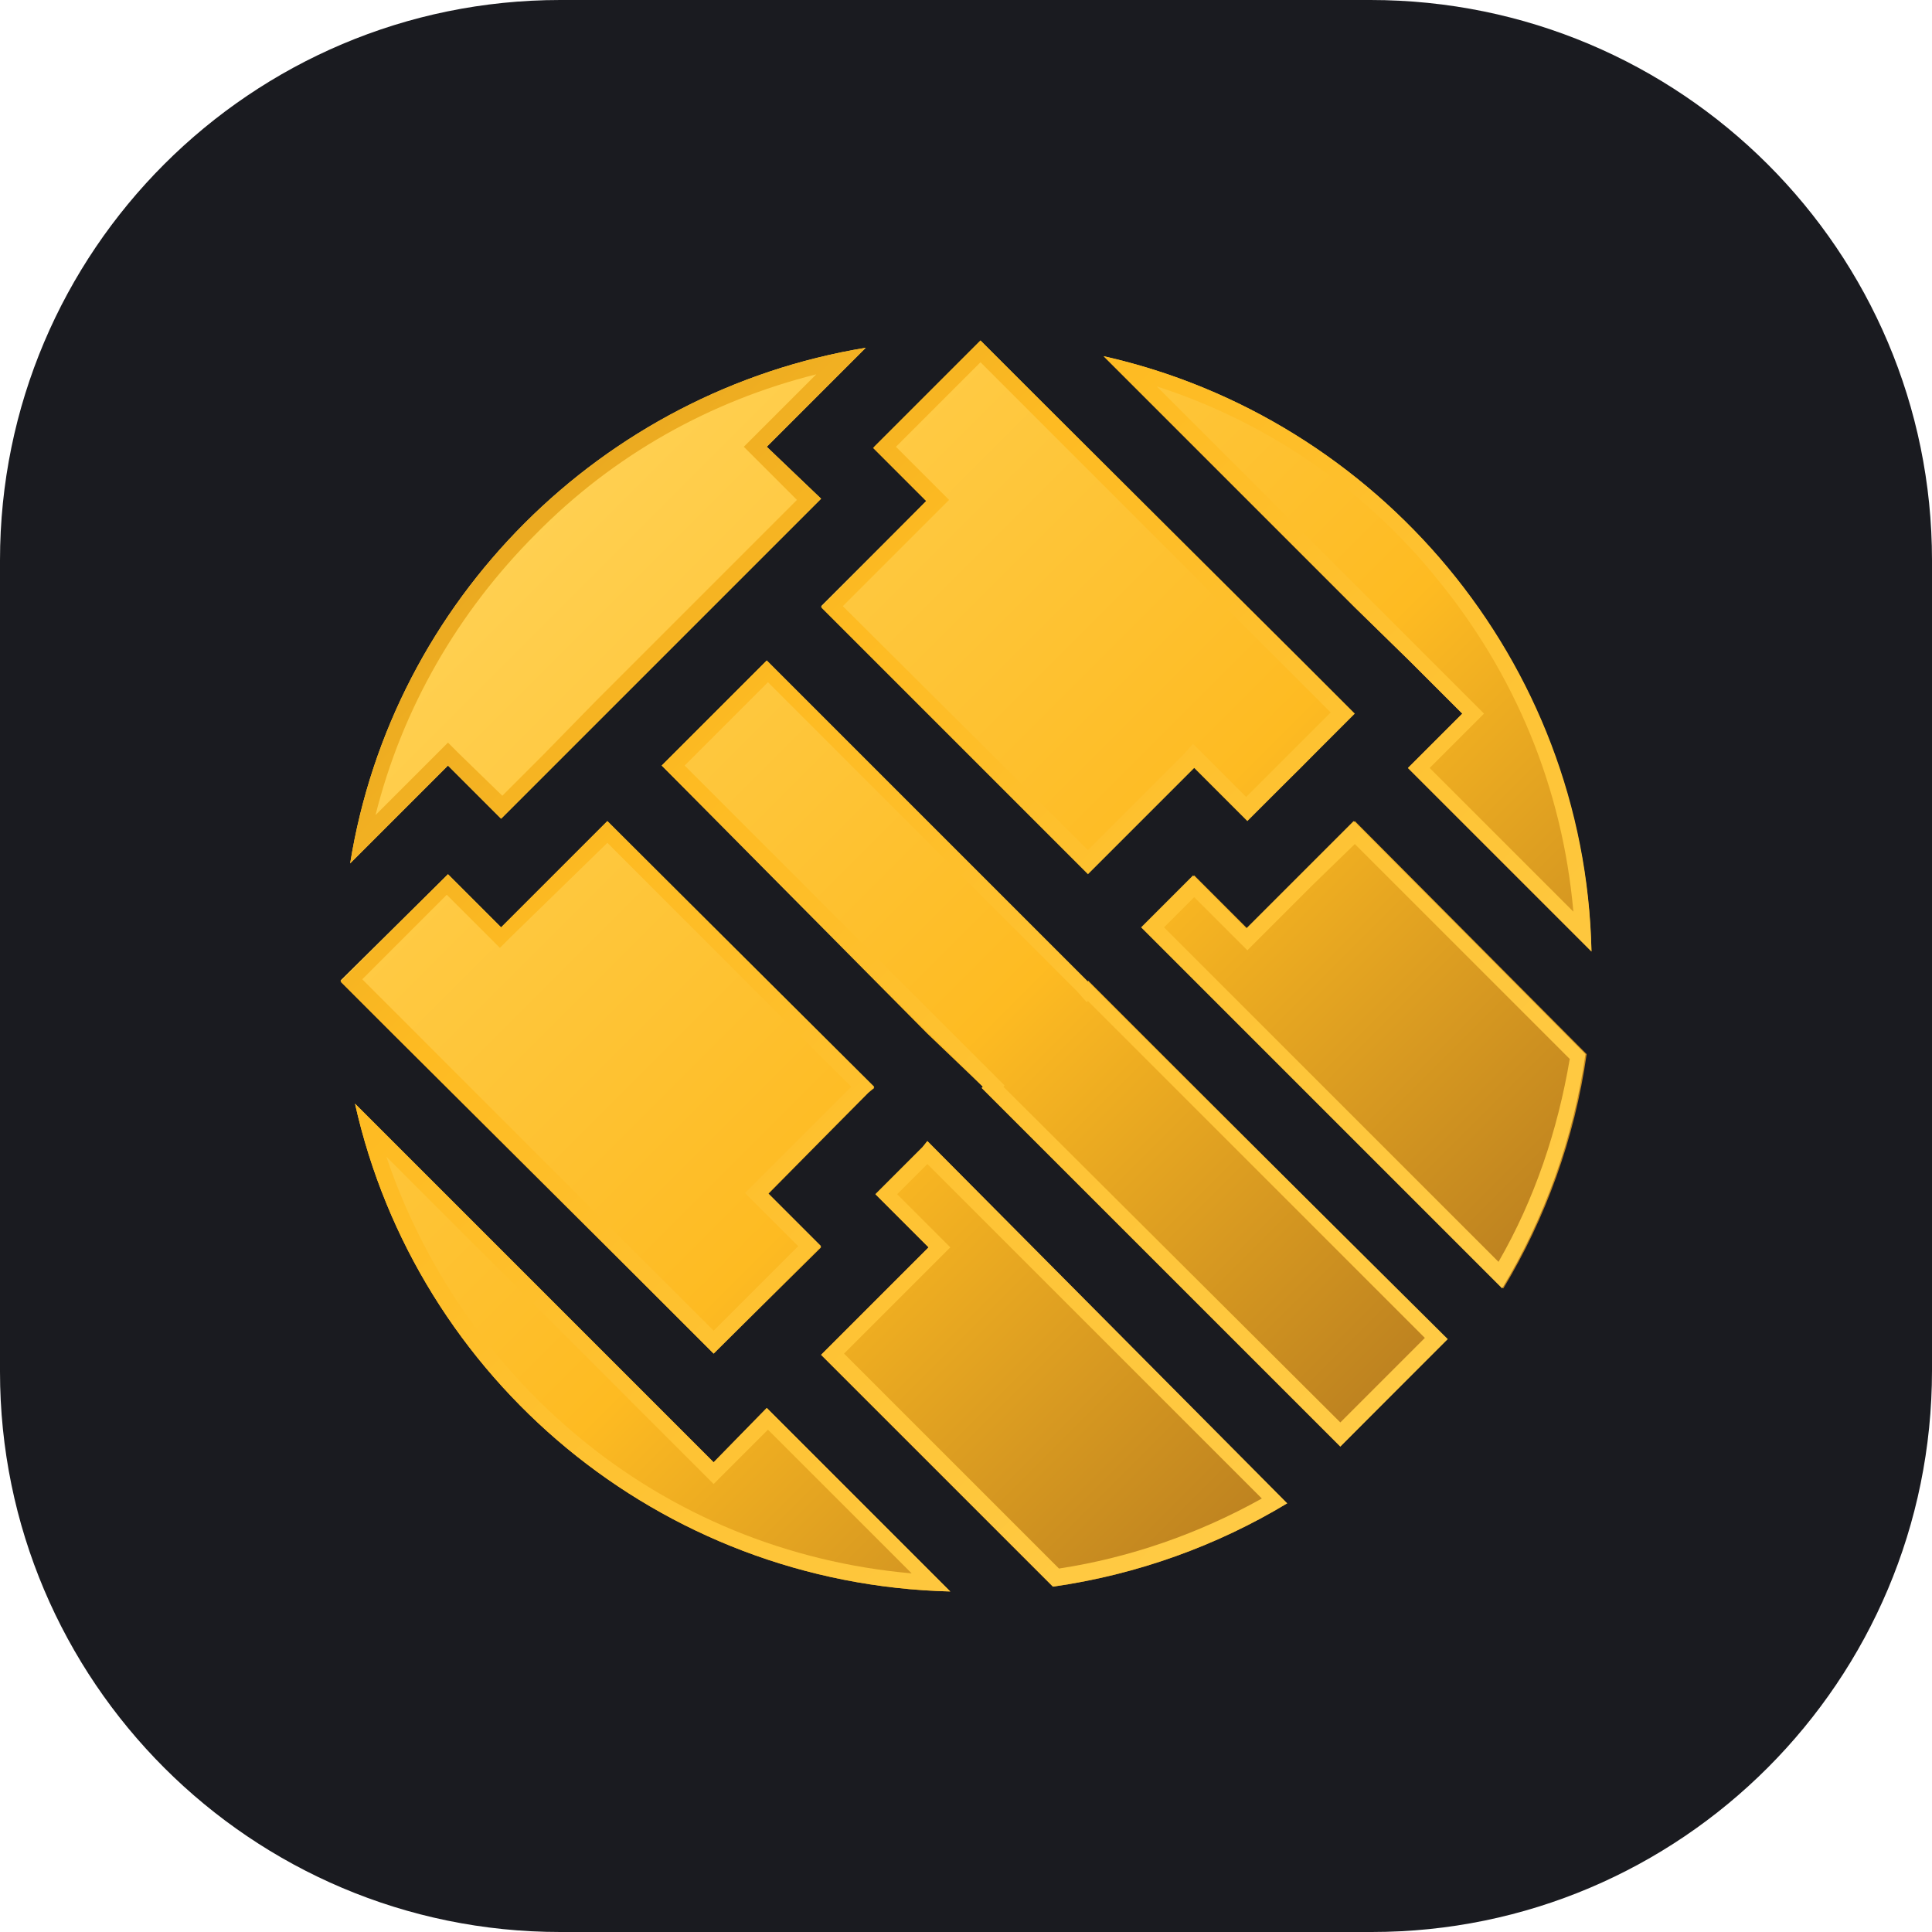
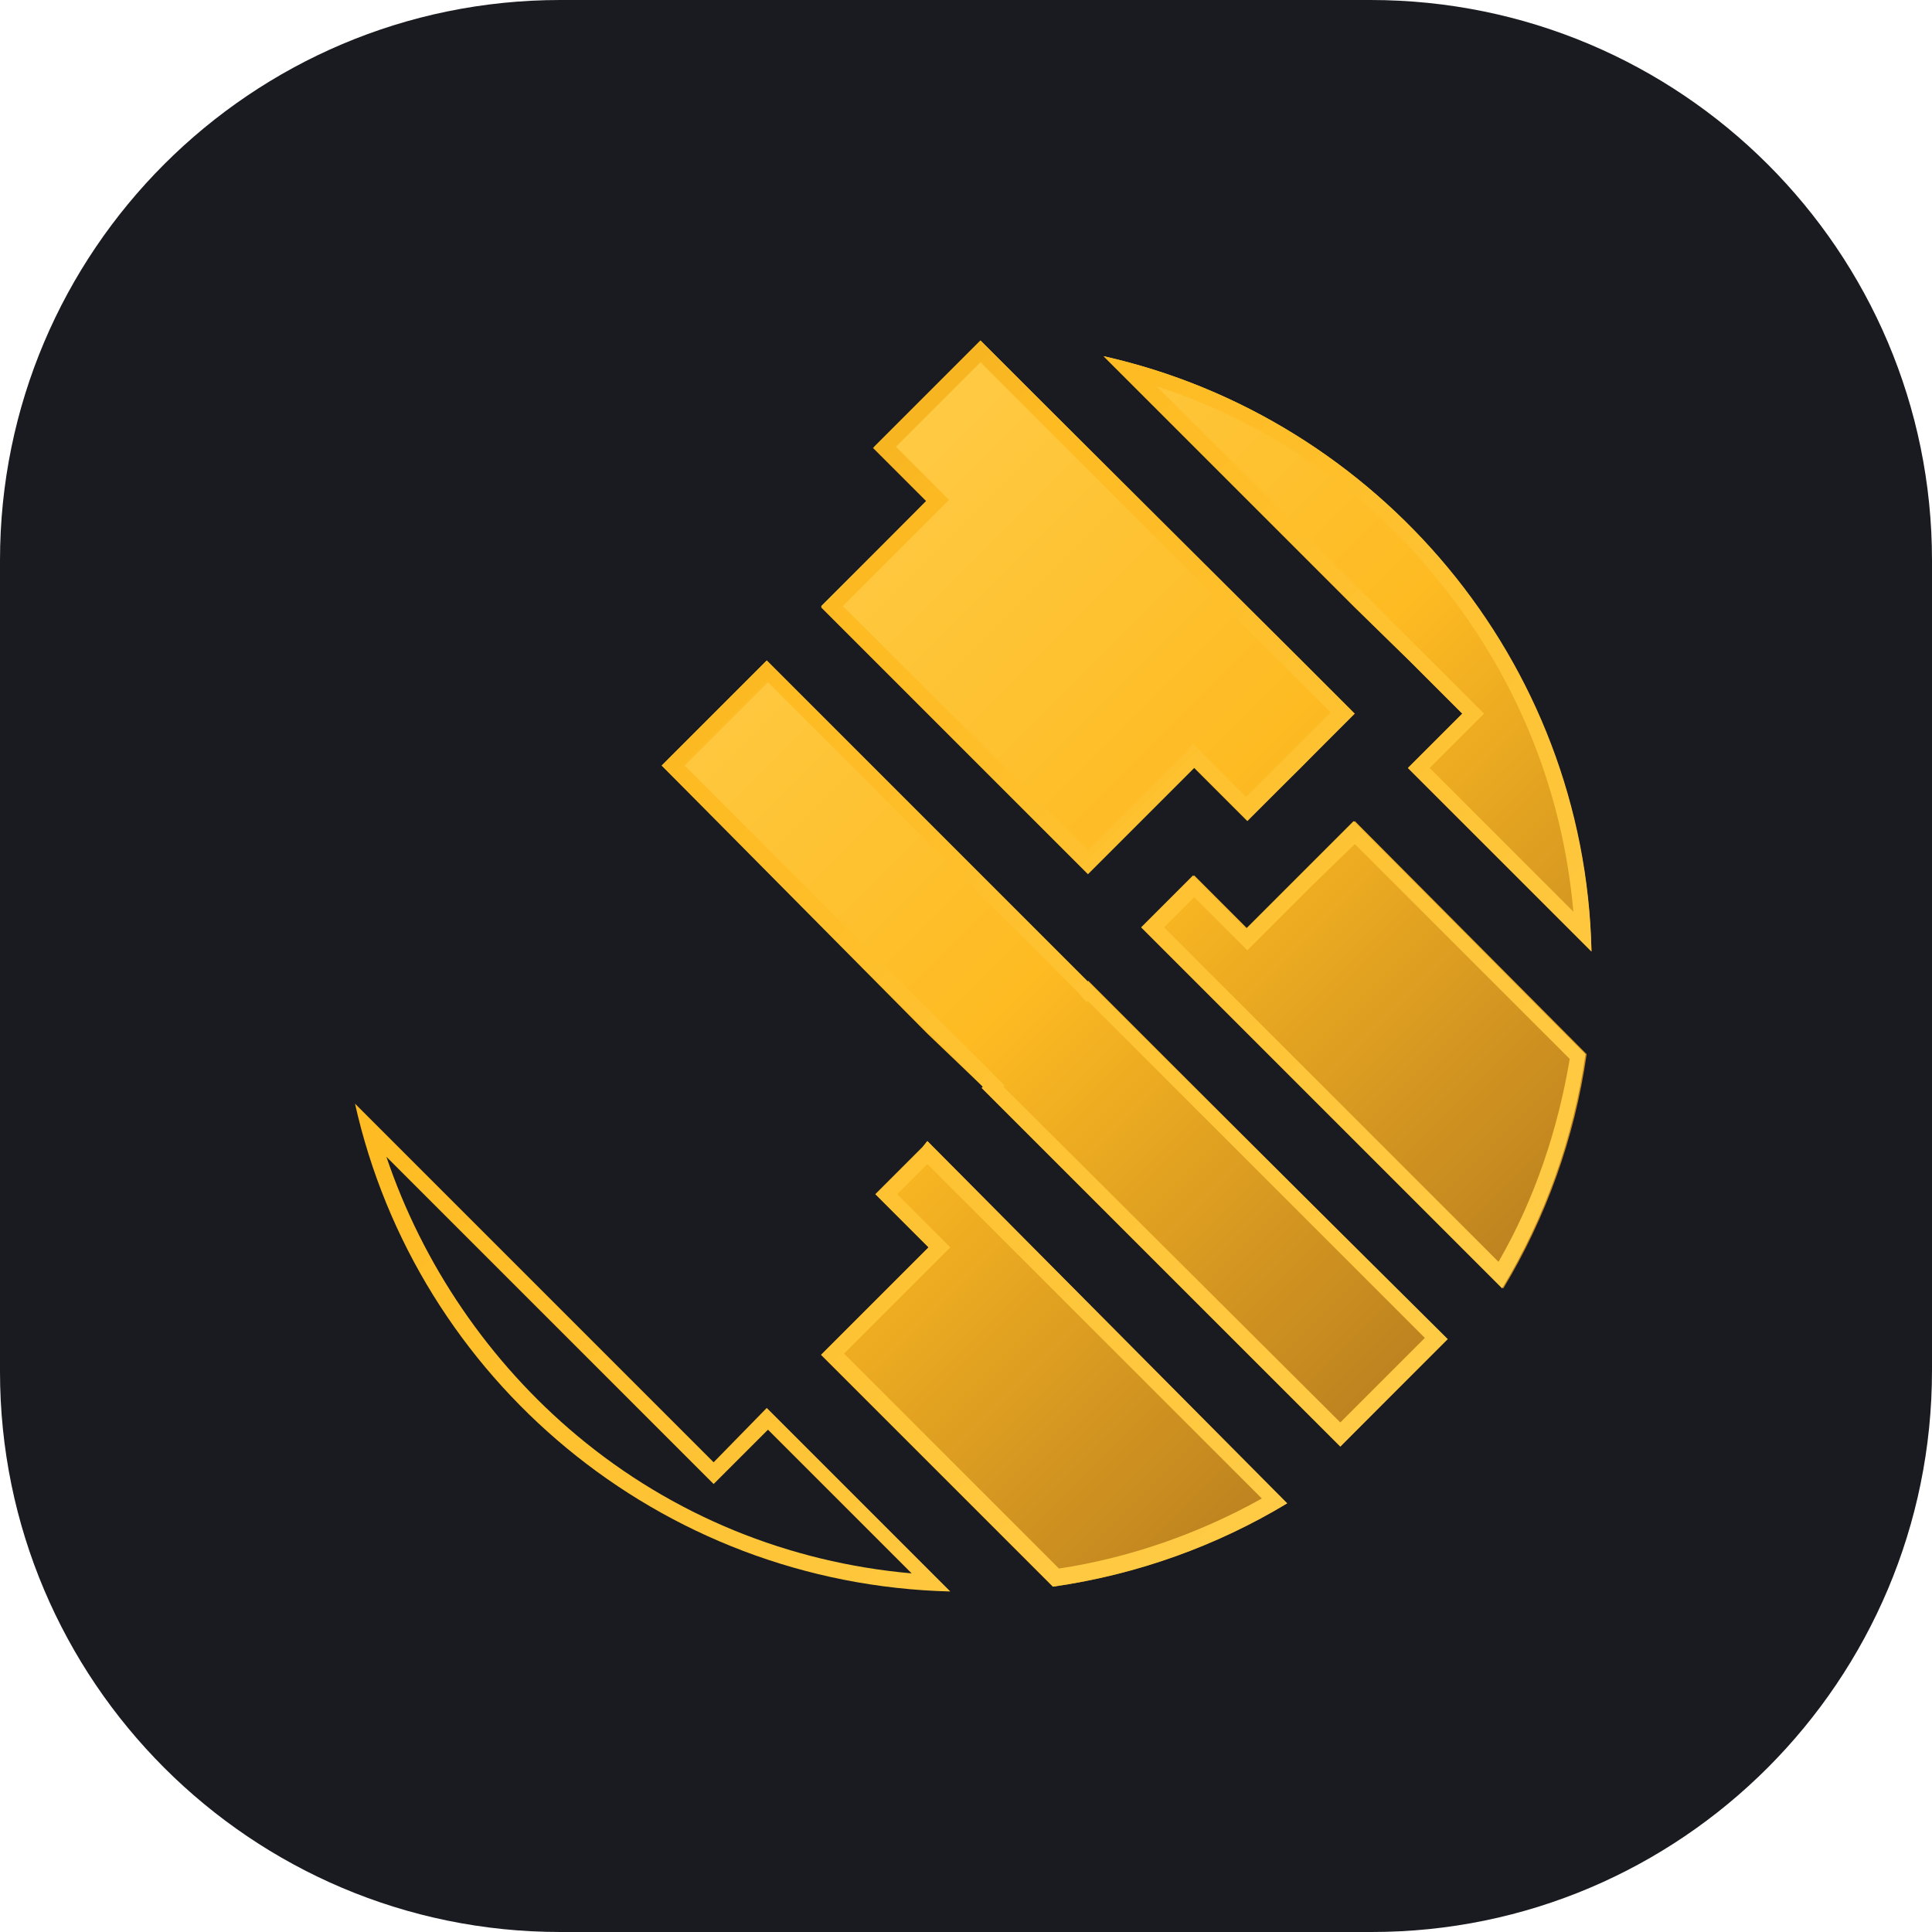
<svg xmlns="http://www.w3.org/2000/svg" width="160" height="160" viewBox="0 0 160 160" fill="none">
  <path d="M113.6 160H46.4C20.8 160 0 139.2 0 113.6V46.4C0 20.8 20.8 0 46.4 0H113.5C139.2 0 160 20.8 160 46.4V113.5C160 139.2 139.2 160 113.6 160Z" fill="#1A1B20" />
  <path d="M76.8 94.5L76.4 95L72.5 98.9L76.9 103.3L72.4 107.8L68 112.2L87.2 131.4C94.2 130.4 100.8 128 106.6 124.5L106.4 124.3L76.8 94.5Z" fill="url(#paint0_linear_675_8968)" />
-   <path d="M37.1 63.4L41.5 67.8L45.9 63.4L50.4 58.9L59.1 50.2L63.6 45.7L68 41.3L63.5 37L68 32.5L71.7 28.8C49.8 32.4 32.5 49.7 29 71.5L32.7 67.8L37.1 63.4Z" fill="url(#paint1_linear_675_8968)" />
  <path d="M116.7 54.7L121.1 59.1L116.6 63.6L131.8 78.8C131.2 54.7 114.1 34.6 91.4 29.5L112.2 50.3L116.7 54.7Z" fill="url(#paint2_linear_675_8968)" />
-   <path d="M59.1 121.1L54.7 116.7L50.2 112.2L29.4 91.4C34.5 114.2 54.6 131.2 78.7 131.8L63.5 116.6L59.1 121.1Z" fill="url(#paint3_linear_675_8968)" />
  <path d="M107.8 72.4L103.3 76.9L98.9 72.5L94.6 76.8L124.3 106.5L124.5 106.7C128 100.9 130.4 94.3 131.4 87.3L112.2 68L107.8 72.4Z" fill="url(#paint4_linear_675_8968)" />
  <path d="M90.1 81.3L85.6 76.8L63.5 54.7L54.8 63.4L76.8 85.6L81.4 90L81.3 90.1L111 119.8L119.8 110.9L90.1 81.2V81.3Z" fill="url(#paint5_linear_675_8968)" />
-   <path d="M54.7 107.7L59.1 112.1L68 103.3L63.6 98.9L71.9 90.5L72.4 90.1L50.3 68L41.5 76.8L37.1 72.4L28.2 81.2L32.7 85.6L54.7 107.7Z" fill="url(#paint6_linear_675_8968)" />
  <path d="M68 50.2L90.1 72.3L98.9 63.5L103.3 67.9L107.7 63.6L112.1 59.1L107.7 54.7L85.6 32.6L81.2 28.2L72.4 37L76.8 41.4L68 50.2Z" fill="url(#paint7_linear_675_8968)" />
  <path d="M76.8 94.5L76.4 95L72.5 98.9L76.9 103.3L72.4 107.8L68 112.2L87.2 131.4C94.2 130.4 100.8 128 106.6 124.5L106.4 124.3L76.8 94.5ZM87.7 129.9L69.9 112.1L73.3 108.7L77.8 104.2L78.7 103.3L77.8 102.4L74.3 98.9L76.8 96.4L104.5 124.1C99.3 127 93.6 129 87.7 129.9Z" fill="url(#paint8_linear_675_8968)" />
-   <path d="M37.1 63.4L41.5 67.8L45.9 63.4L50.4 58.9L59.1 50.2L63.6 45.7L68 41.3L63.5 37L68 32.5L71.7 28.8C49.8 32.4 32.5 49.7 29 71.5L32.7 67.8L37.1 63.4ZM31.1 67.5C33.3 58.7 37.9 50.7 44.4 44.2C50.8 37.7 58.8 33.2 67.6 31L67 31.6L62.5 36.1L61.6 37L62.5 37.9L66 41.4L62.6 44.8L58.1 49.3L49.4 58L45 62.5L41.6 65.9L38 62.4L37.1 61.5L36.2 62.4L31.7 66.9L31.1 67.5Z" fill="url(#paint9_linear_675_8968)" />
  <path d="M116.7 54.7L121.1 59.1L116.6 63.6L131.8 78.8C131.3 54.7 114.1 34.6 91.4 29.5L112.2 50.3L116.7 54.7ZM118.9 47.8C125.5 55.8 129.4 65.3 130.3 75.5L118.4 63.6L122 60L122.9 59.1L122 58.2L117.6 53.8L113.1 49.3L95.8 32C104.8 34.9 112.9 40.4 118.9 47.8Z" fill="url(#paint10_linear_675_8968)" />
  <path d="M59.1 121.1L54.7 116.7L50.2 112.2L29.4 91.4C34.5 114.2 54.6 131.2 78.7 131.8L63.5 116.6L59.1 121.1ZM47.8 118.9C40.5 112.8 35 104.7 32 95.8L49.3 113.1L53.8 117.6L54.7 118.5L58.2 122L59.1 122.9L60 122L63.6 118.4L75.5 130.3C65.3 129.4 55.7 125.5 47.8 118.9Z" fill="url(#paint11_linear_675_8968)" />
  <path d="M107.7 72.4L103.2 76.9L98.8 72.5L94.5 76.8L124.2 106.5L124.4 106.7C127.9 100.9 130.3 94.3 131.3 87.3L112.1 68L107.7 72.4ZM124.1 104.5L96.4 76.8L98.9 74.3L102.4 77.8L103.3 78.7L104.2 77.8L108.7 73.3L112.2 69.9L130 87.7C129 93.6 127.1 99.3 124.1 104.5Z" fill="url(#paint12_linear_675_8968)" />
  <path d="M90.1 81.3L85.6 76.8L63.5 54.7L54.8 63.4L76.9 85.5L81.4 90L81.3 90.1L111 119.8L119.9 110.9L90.1 81.3ZM111 117.8L83.1 90L83.2 89.9L82.3 89L77.8 84.5L56.7 63.4L63.6 56.5L84.7 77.6L89.2 82.1L90 83L90.1 82.9L118 110.8L111 117.8Z" fill="url(#paint13_linear_675_8968)" />
-   <path d="M54.7 107.7L59.1 112.1L68 103.2L63.6 98.8L71.9 90.5L72.4 90L50.3 68L41.5 76.8L37.1 72.4L28.2 81.3L32.6 85.7L54.7 107.7ZM37 74.1L40.5 77.6L41.4 78.5L42.3 77.6L50.3 69.8L70.5 90L62.6 97.9L61.7 98.8L62.6 99.7L66.1 103.2L59.1 110.2L55.6 106.7L54.7 105.8L34.4 85.5L33.5 84.6L30 81.1L37 74.1Z" fill="url(#paint14_linear_675_8968)" />
  <path d="M68 50.3L90.1 72.4L98.9 63.6L103.3 68L107.7 63.6L112.2 59.1L107.8 54.7L85.6 32.6L81.2 28.2L72.3 37.1L76.7 41.5L68 50.3ZM74.2 37L81.2 30L84.7 33.5L85.6 34.4L105.8 54.6L106.7 55.5L110.2 59L106.6 62.6L105.7 63.5L103.2 66L99.7 62.5L98.8 61.6L98 62.5L90.1 70.4L69.8 50.2L77.7 42.3L78.6 41.4L77.7 40.5L74.2 37Z" fill="url(#paint15_linear_675_8968)" />
  <defs>
    <linearGradient id="paint0_linear_675_8968" x1="20.704" y1="51.615" x2="107.997" y2="138.908" gradientUnits="userSpaceOnUse">
      <stop stop-color="#FFD45A" />
      <stop offset="0.539" stop-color="#FEBB22" />
      <stop offset="1" stop-color="#AC731F" />
    </linearGradient>
    <linearGradient id="paint1_linear_675_8968" x1="36.192" y1="36.127" x2="123.485" y2="123.42" gradientUnits="userSpaceOnUse">
      <stop stop-color="#FFD45A" />
      <stop offset="0.539" stop-color="#FEBB22" />
      <stop offset="1" stop-color="#AC731F" />
    </linearGradient>
    <linearGradient id="paint2_linear_675_8968" x1="67.764" y1="4.555" x2="155.057" y2="91.848" gradientUnits="userSpaceOnUse">
      <stop stop-color="#FFD45A" />
      <stop offset="0.539" stop-color="#FEBB22" />
      <stop offset="1" stop-color="#AC731F" />
    </linearGradient>
    <linearGradient id="paint3_linear_675_8968" x1="4.588" y1="67.732" x2="91.88" y2="155.025" gradientUnits="userSpaceOnUse">
      <stop stop-color="#FFD45A" />
      <stop offset="0.539" stop-color="#FEBB22" />
      <stop offset="1" stop-color="#AC731F" />
    </linearGradient>
    <linearGradient id="paint4_linear_675_8968" x1="51.664" y1="20.656" x2="138.956" y2="107.948" gradientUnits="userSpaceOnUse">
      <stop stop-color="#FFD45A" />
      <stop offset="0.539" stop-color="#FEBB22" />
      <stop offset="1" stop-color="#AC731F" />
    </linearGradient>
    <linearGradient id="paint5_linear_675_8968" x1="36.176" y1="36.144" x2="123.468" y2="123.436" gradientUnits="userSpaceOnUse">
      <stop stop-color="#FFD45A" />
      <stop offset="0.539" stop-color="#FEBB22" />
      <stop offset="1" stop-color="#AC731F" />
    </linearGradient>
    <linearGradient id="paint6_linear_675_8968" x1="18.473" y1="53.846" x2="105.766" y2="141.139" gradientUnits="userSpaceOnUse">
      <stop stop-color="#FFD45A" />
      <stop offset="0.539" stop-color="#FEBB22" />
      <stop offset="1" stop-color="#AC731F" />
    </linearGradient>
    <linearGradient id="paint7_linear_675_8968" x1="53.878" y1="18.441" x2="141.171" y2="105.734" gradientUnits="userSpaceOnUse">
      <stop stop-color="#FFD45A" />
      <stop offset="0.539" stop-color="#FEBB22" />
      <stop offset="1" stop-color="#AC731F" />
    </linearGradient>
    <linearGradient id="paint8_linear_675_8968" x1="132.835" y1="163.745" x2="-28.599" y2="2.312" gradientUnits="userSpaceOnUse">
      <stop stop-color="#FFD45A" />
      <stop offset="0.539" stop-color="#FEBB22" />
      <stop offset="1" stop-color="#AC731F" />
    </linearGradient>
    <linearGradient id="paint9_linear_675_8968" x1="148.322" y1="148.257" x2="-13.111" y2="-13.176" gradientUnits="userSpaceOnUse">
      <stop stop-color="#FFD45A" />
      <stop offset="0.539" stop-color="#FEBB22" />
      <stop offset="1" stop-color="#AC731F" />
    </linearGradient>
    <linearGradient id="paint10_linear_675_8968" x1="179.867" y1="116.713" x2="18.434" y2="-44.721" gradientUnits="userSpaceOnUse">
      <stop stop-color="#FFD45A" />
      <stop offset="0.539" stop-color="#FEBB22" />
      <stop offset="1" stop-color="#AC731F" />
    </linearGradient>
    <linearGradient id="paint11_linear_675_8968" x1="116.718" y1="179.863" x2="-44.716" y2="18.429" gradientUnits="userSpaceOnUse">
      <stop stop-color="#FFD45A" />
      <stop offset="0.539" stop-color="#FEBB22" />
      <stop offset="1" stop-color="#AC731F" />
    </linearGradient>
    <linearGradient id="paint12_linear_675_8968" x1="163.745" y1="132.835" x2="2.312" y2="-28.599" gradientUnits="userSpaceOnUse">
      <stop stop-color="#FFD45A" />
      <stop offset="0.539" stop-color="#FEBB22" />
      <stop offset="1" stop-color="#AC731F" />
    </linearGradient>
    <linearGradient id="paint13_linear_675_8968" x1="148.322" y1="148.258" x2="-13.111" y2="-13.176" gradientUnits="userSpaceOnUse">
      <stop stop-color="#FFD45A" />
      <stop offset="0.539" stop-color="#FEBB22" />
      <stop offset="1" stop-color="#AC731F" />
    </linearGradient>
    <linearGradient id="paint14_linear_675_8968" x1="130.604" y1="165.977" x2="-30.83" y2="4.543" gradientUnits="userSpaceOnUse">
      <stop stop-color="#FFD45A" />
      <stop offset="0.539" stop-color="#FEBB22" />
      <stop offset="1" stop-color="#AC731F" />
    </linearGradient>
    <linearGradient id="paint15_linear_675_8968" x1="165.976" y1="130.604" x2="4.543" y2="-30.83" gradientUnits="userSpaceOnUse">
      <stop stop-color="#FFD45A" />
      <stop offset="0.539" stop-color="#FEBB22" />
      <stop offset="1" stop-color="#AC731F" />
    </linearGradient>
  </defs>
</svg>